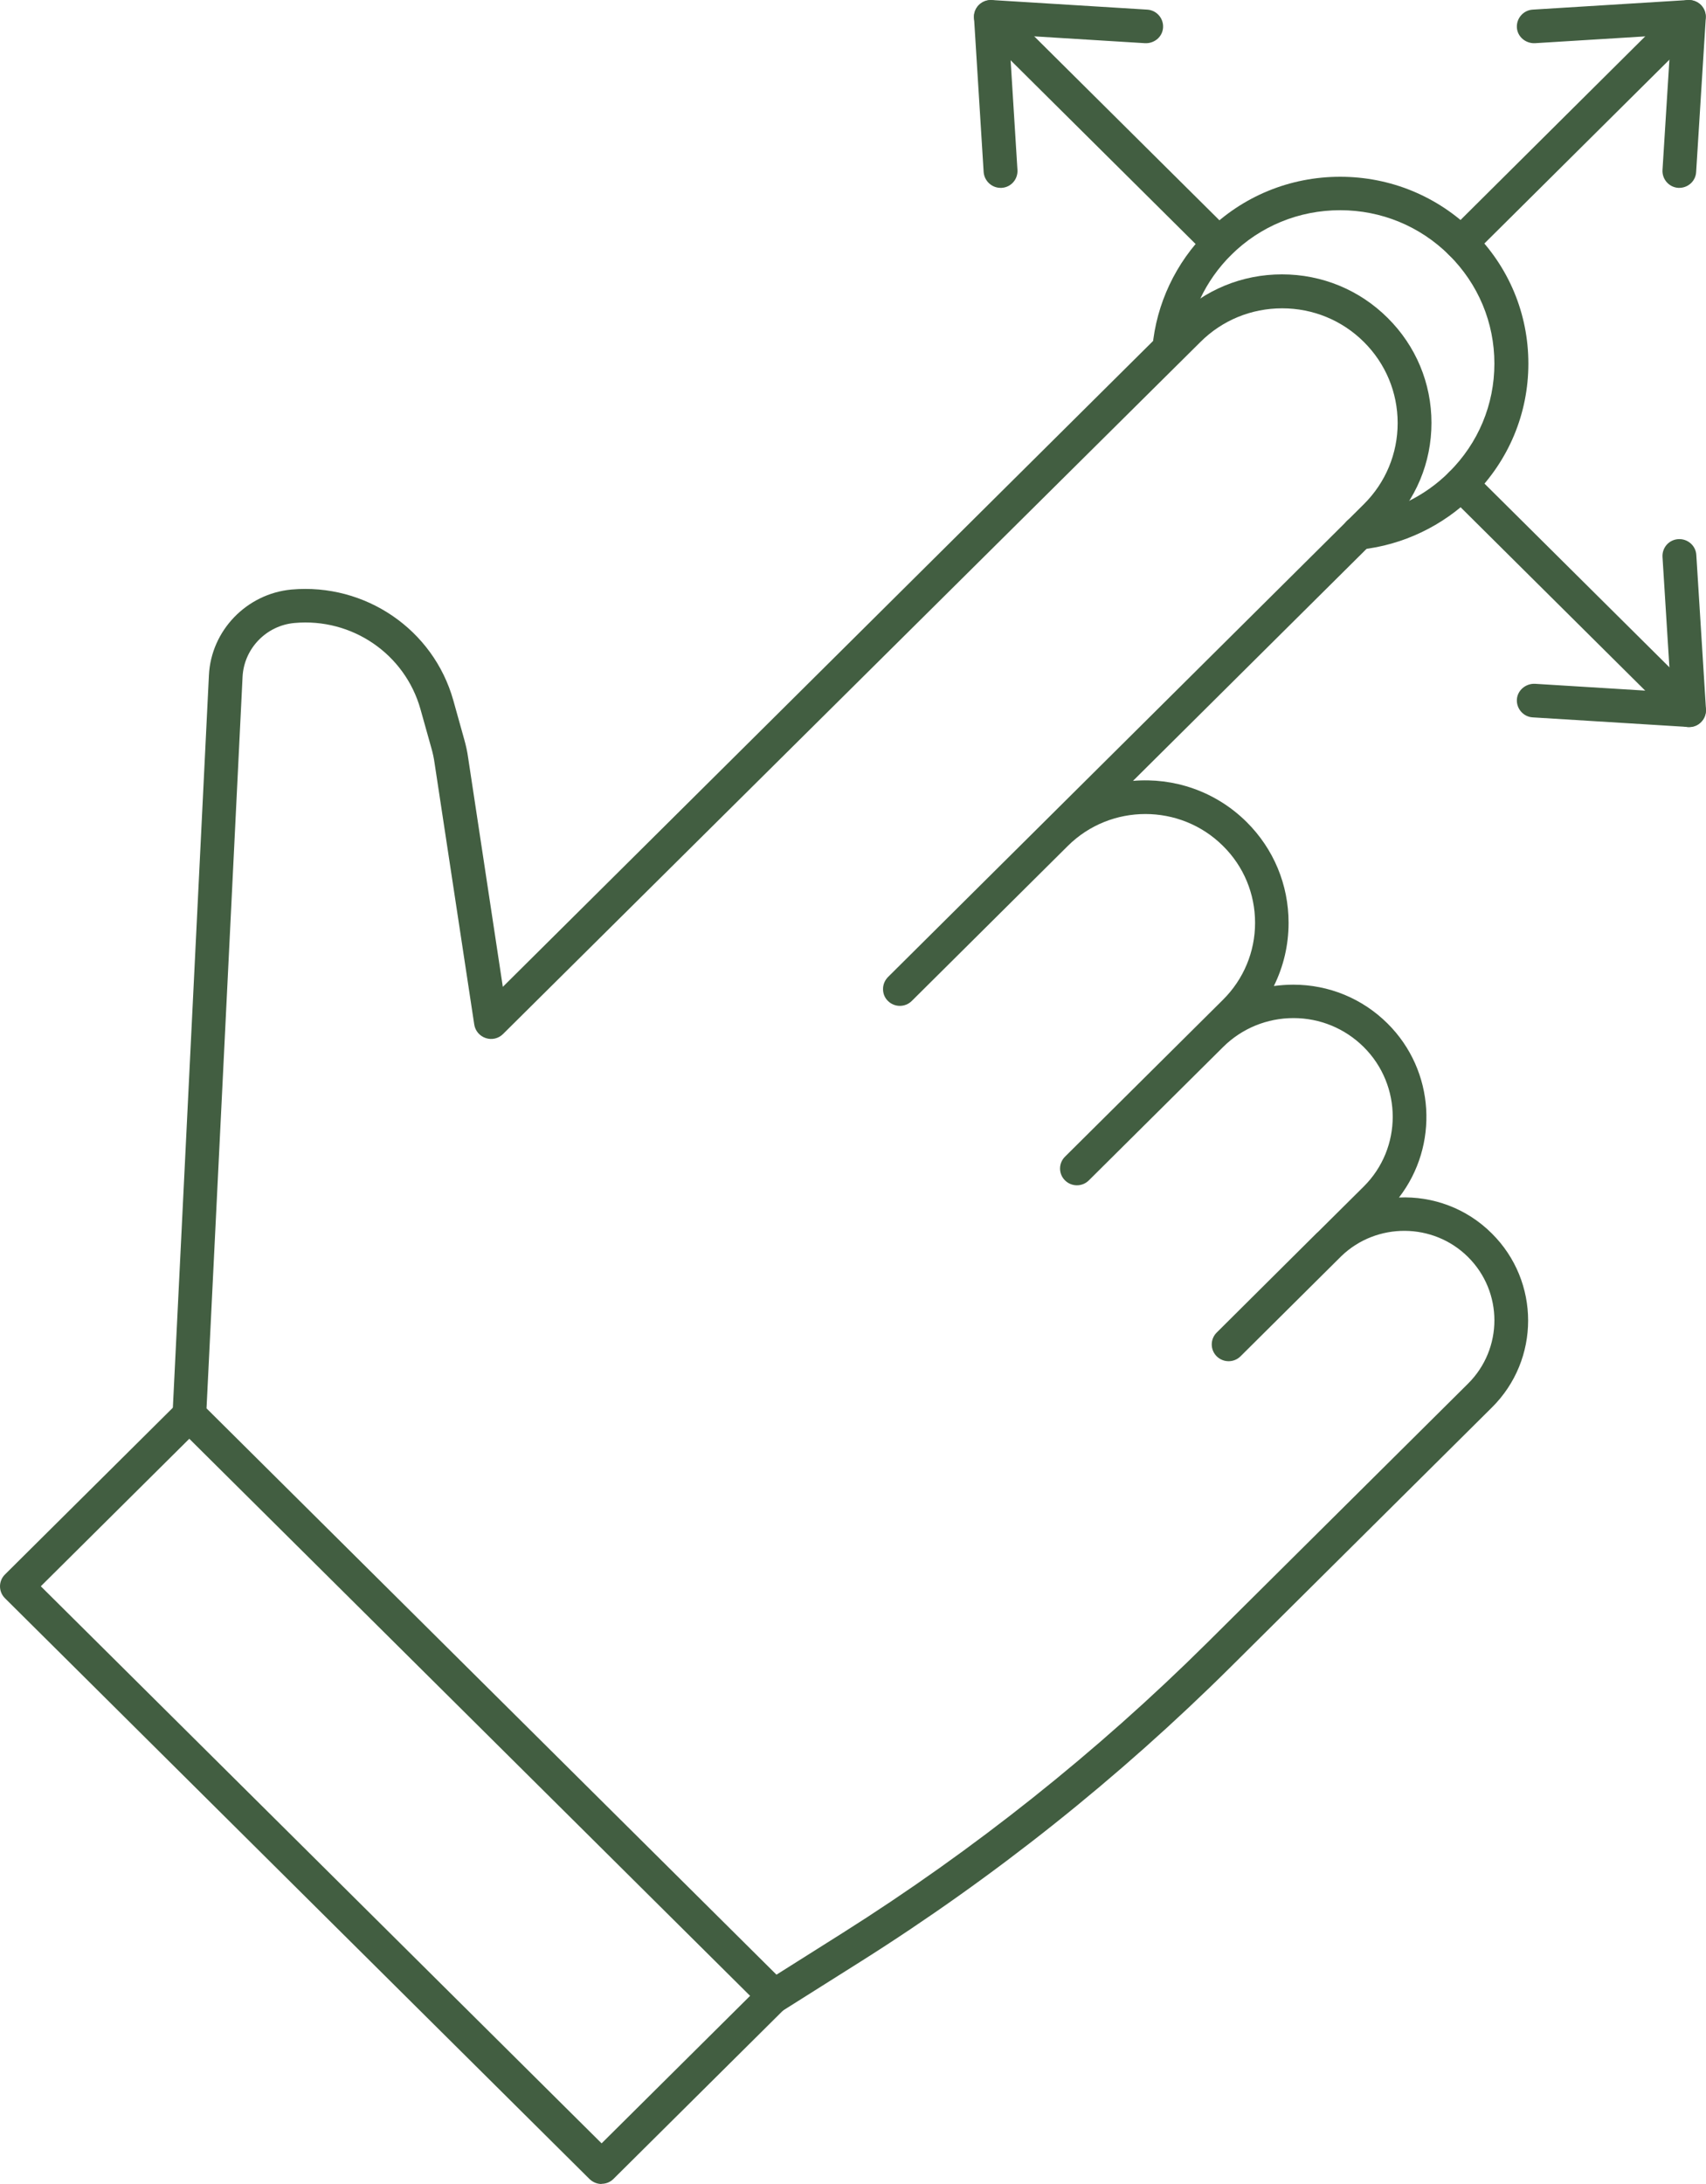
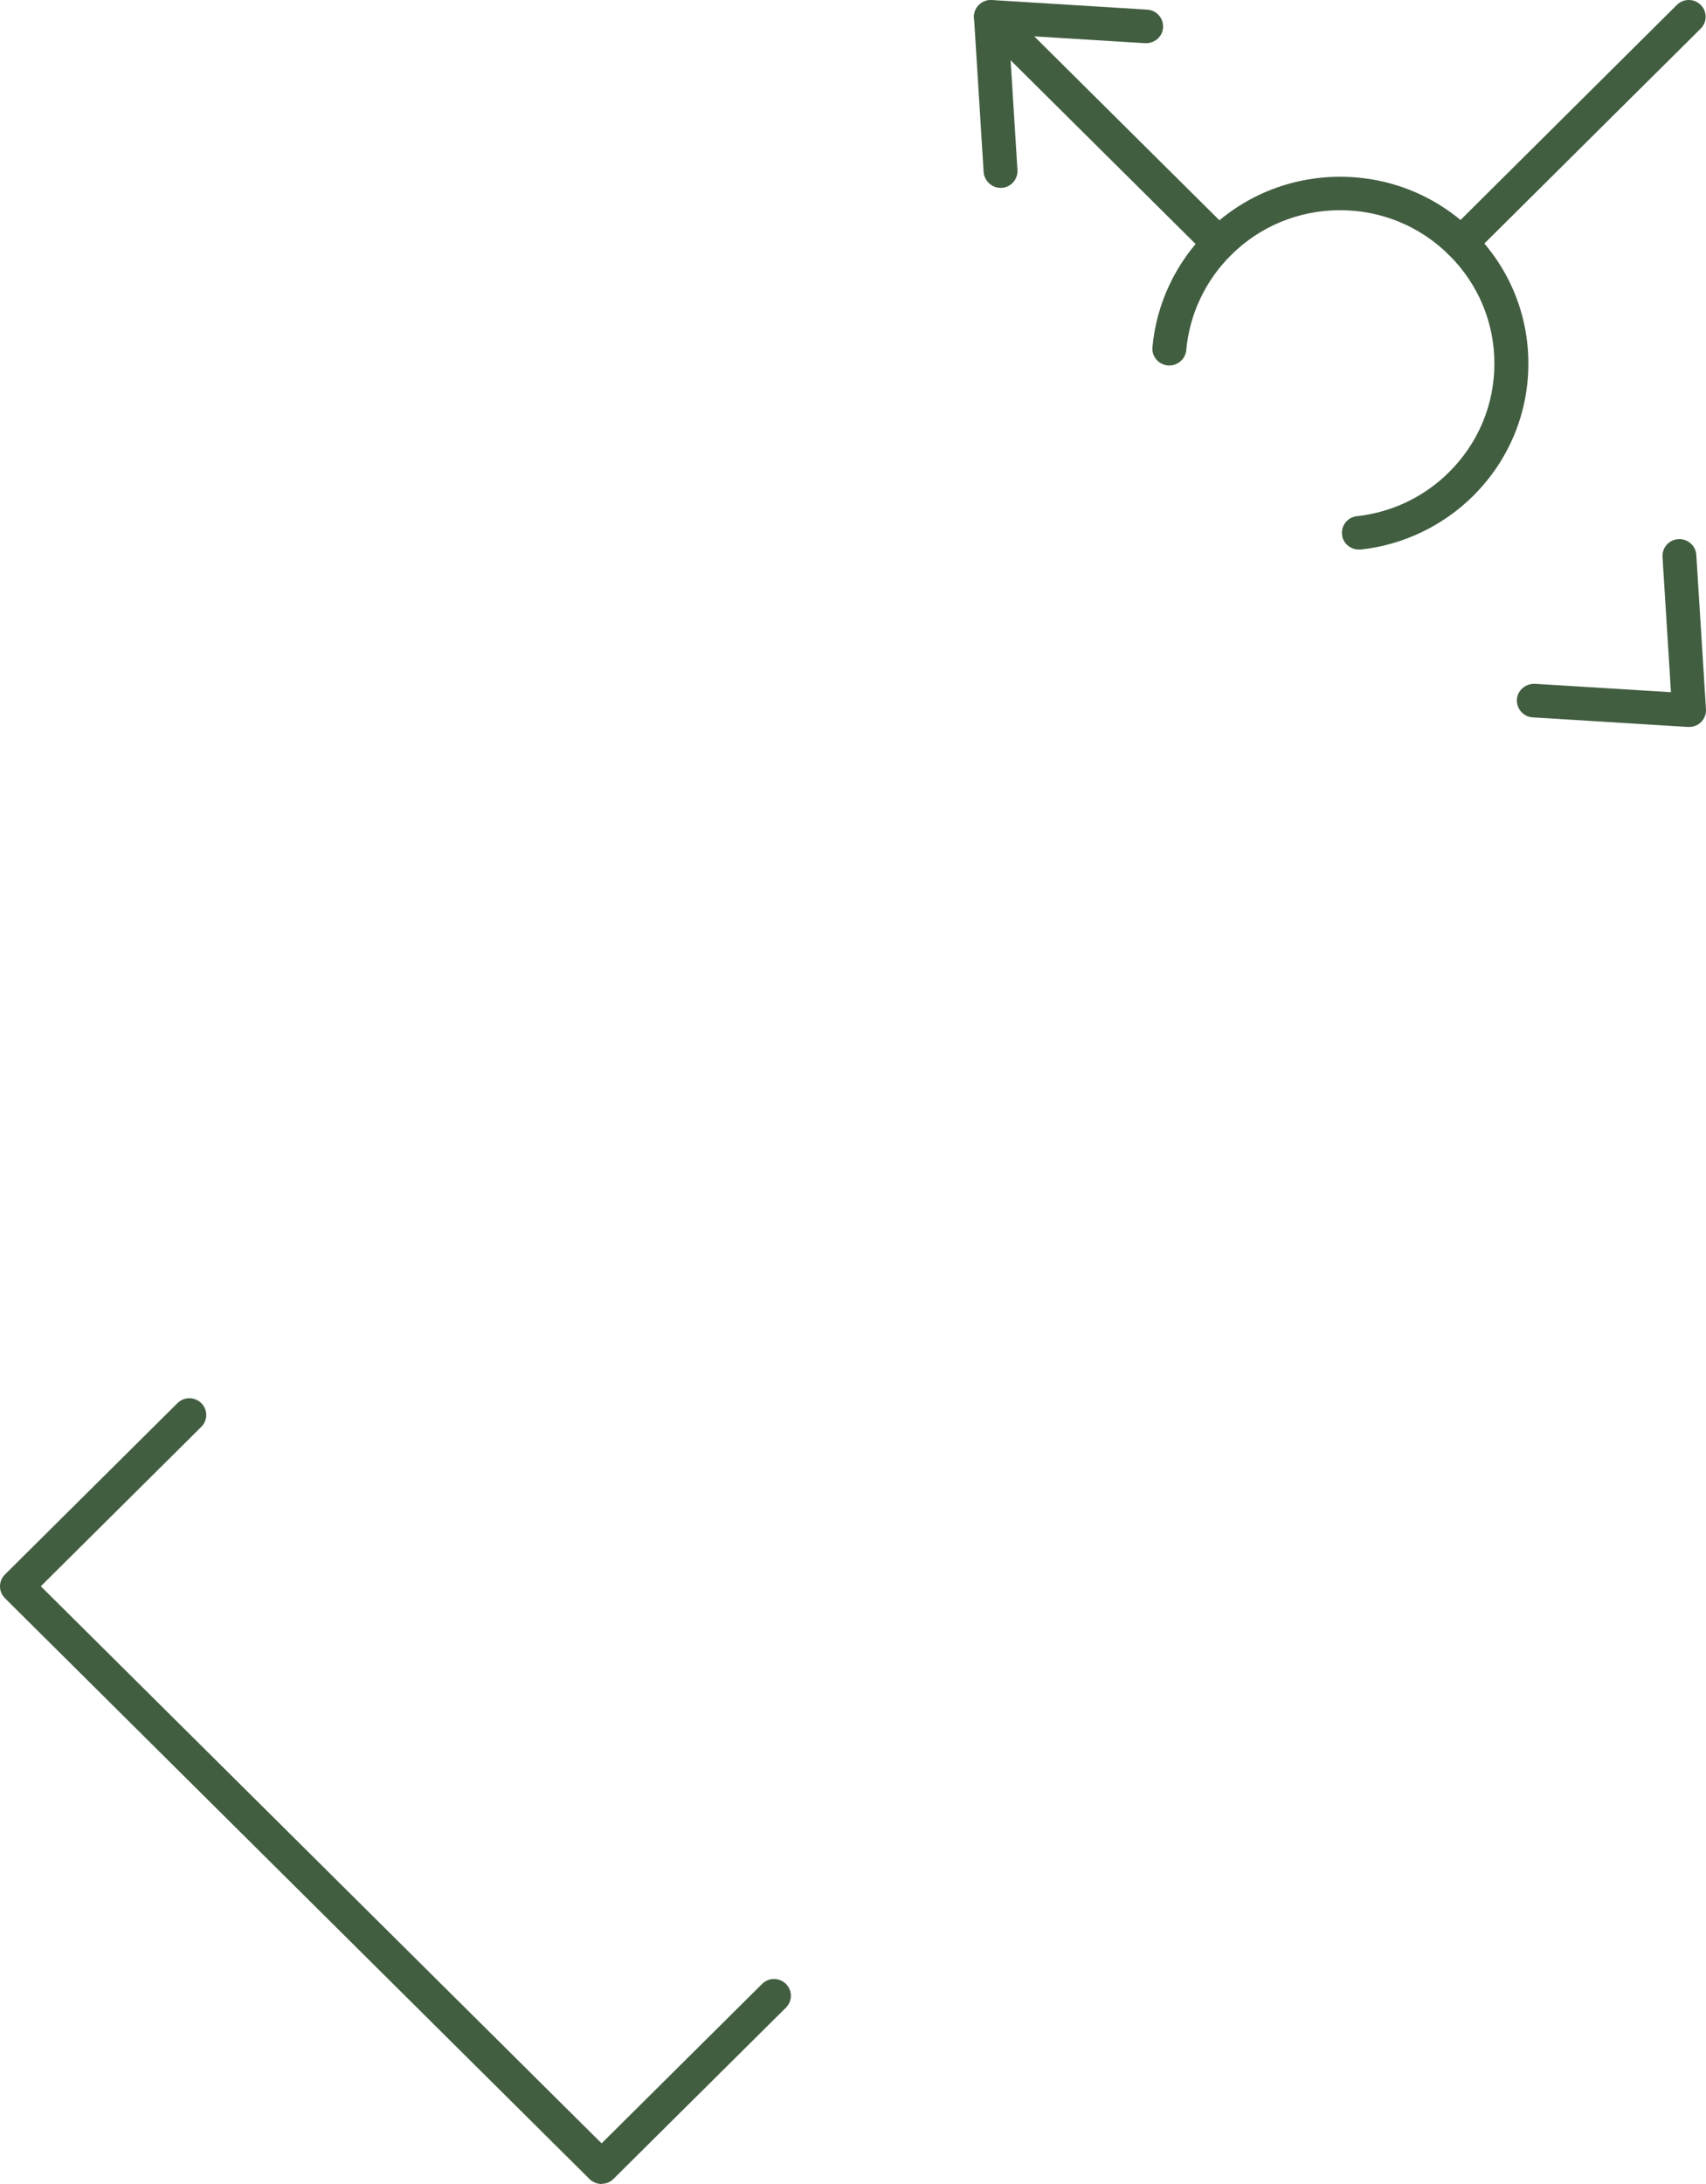
<svg xmlns="http://www.w3.org/2000/svg" width="50" height="64" viewBox="0 0 50 64" fill="none">
-   <path d="M22.688 58.979C22.559 58.979 22.435 58.929 22.336 58.836L5.201 41.817C5.102 41.719 5.047 41.586 5.057 41.443L6.123 19.787C6.187 18.477 7.228 17.399 8.542 17.276C10.703 17.084 12.7 18.443 13.285 20.52L13.607 21.672C13.657 21.849 13.696 22.027 13.721 22.209L14.737 28.919L34.475 9.316C35.302 8.493 36.403 8.04 37.573 8.04C38.742 8.04 39.843 8.493 40.67 9.316C41.498 10.138 41.954 11.231 41.954 12.392C41.954 13.554 41.498 14.647 40.67 15.469L33.206 22.883C34.4 22.78 35.625 23.184 36.537 24.089C37.33 24.877 37.766 25.926 37.766 27.043C37.766 27.698 37.617 28.323 37.335 28.894C37.523 28.87 37.711 28.855 37.905 28.855C38.946 28.855 39.927 29.259 40.666 29.992C42.063 31.38 42.177 33.571 41.002 35.092C41.984 35.048 42.98 35.402 43.724 36.146C45.141 37.554 45.141 39.843 43.724 41.246L36.081 48.837C32.794 52.101 29.141 55.011 25.216 57.487L22.951 58.915C22.866 58.969 22.777 58.993 22.683 58.993L22.688 58.979ZM22.757 57.866L24.685 56.65C28.547 54.213 32.145 51.348 35.382 48.138L43.025 40.547C44.056 39.523 44.056 37.859 43.025 36.835C42.004 35.821 40.348 35.816 39.317 36.805L36.358 39.745C36.165 39.937 35.853 39.937 35.659 39.745C35.466 39.553 35.466 39.242 35.659 39.05L38.589 36.136C38.589 36.136 38.608 36.116 38.623 36.106L39.967 34.772C41.102 33.645 41.102 31.809 39.967 30.681C39.416 30.135 38.683 29.834 37.91 29.834C37.136 29.834 36.398 30.135 35.848 30.681L31.912 34.59C31.719 34.782 31.407 34.782 31.213 34.59C31.02 34.398 31.02 34.088 31.213 33.896L35.843 29.298C36.447 28.697 36.784 27.895 36.784 27.043C36.784 26.192 36.452 25.389 35.843 24.788C34.589 23.543 32.551 23.543 31.297 24.788L26.723 29.332C26.529 29.524 26.217 29.524 26.024 29.332C25.924 29.234 25.88 29.111 25.88 28.983C25.88 28.855 25.929 28.732 26.024 28.633L39.972 14.775C40.611 14.14 40.963 13.293 40.963 12.397C40.963 11.501 40.611 10.655 39.972 10.02C39.332 9.384 38.48 9.035 37.578 9.035C36.675 9.035 35.823 9.384 35.184 10.02L14.742 30.302C14.608 30.435 14.415 30.479 14.237 30.42C14.058 30.361 13.929 30.209 13.9 30.026L12.735 22.352C12.715 22.209 12.685 22.071 12.646 21.933L12.323 20.781C11.867 19.162 10.316 18.103 8.631 18.256C7.803 18.329 7.149 19.009 7.109 19.836L6.053 41.271L22.757 57.866Z" fill="#425E41" />
  <path d="M17.632 64C17.498 64 17.374 63.946 17.28 63.857L0.145 46.834C-0.048 46.642 -0.048 46.331 0.145 46.139L5.201 41.118C5.394 40.926 5.706 40.926 5.9 41.118C6.093 41.31 6.093 41.62 5.9 41.812L1.196 46.484L17.632 62.809L22.336 58.137C22.529 57.945 22.841 57.945 23.035 58.137C23.228 58.329 23.228 58.639 23.035 58.831L17.979 63.852C17.885 63.946 17.761 63.995 17.627 63.995L17.632 64Z" fill="#425E41" />
  <path d="M42.822 7.617C42.693 7.617 42.569 7.568 42.47 7.474C42.276 7.282 42.276 6.972 42.47 6.78L49.146 0.144C49.34 -0.048 49.652 -0.048 49.845 0.144C50.038 0.336 50.038 0.646 49.845 0.838L43.169 7.469C43.069 7.568 42.946 7.612 42.817 7.612L42.822 7.617Z" fill="#425E41" />
-   <path d="M49.221 5.505C49.221 5.505 49.201 5.505 49.191 5.505C48.918 5.49 48.71 5.254 48.725 4.983L48.973 1.02L44.983 1.266C44.715 1.276 44.472 1.079 44.457 0.804C44.443 0.533 44.651 0.297 44.923 0.282L49.468 0.001C49.612 -0.004 49.751 0.046 49.85 0.144C49.949 0.242 50.004 0.38 49.994 0.523L49.711 5.042C49.697 5.303 49.478 5.505 49.216 5.505H49.221Z" fill="#425E41" />
  <path d="M35.724 7.622C35.595 7.622 35.471 7.573 35.372 7.479L28.69 0.843C28.497 0.651 28.497 0.341 28.69 0.149C28.884 -0.043 29.196 -0.043 29.389 0.149L36.071 6.785C36.264 6.977 36.264 7.287 36.071 7.479C35.972 7.578 35.848 7.622 35.719 7.622H35.724Z" fill="#425E41" />
  <path d="M29.325 5.505C29.067 5.505 28.849 5.303 28.829 5.042L28.547 0.523C28.537 0.38 28.591 0.242 28.69 0.144C28.789 0.046 28.928 -0.009 29.072 0.001L33.622 0.282C33.895 0.297 34.103 0.533 34.088 0.804C34.073 1.074 33.84 1.276 33.563 1.266L29.573 1.02L29.82 4.983C29.835 5.254 29.632 5.49 29.354 5.505C29.345 5.505 29.335 5.505 29.325 5.505Z" fill="#425E41" />
-   <path d="M49.503 21.308C49.374 21.308 49.25 21.259 49.151 21.165L42.47 14.529C42.276 14.337 42.276 14.027 42.47 13.835C42.663 13.643 42.975 13.643 43.169 13.835L49.85 20.471C50.043 20.663 50.043 20.973 49.85 21.165C49.751 21.264 49.627 21.308 49.498 21.308H49.503Z" fill="#425E41" />
  <path d="M49.503 21.303C49.503 21.303 49.483 21.303 49.473 21.303L44.923 21.022C44.651 21.008 44.443 20.771 44.457 20.5C44.472 20.23 44.715 20.028 44.983 20.038L48.973 20.284L48.725 16.321C48.71 16.05 48.913 15.814 49.191 15.799C49.464 15.784 49.701 15.991 49.716 16.262L49.999 20.781C50.009 20.924 49.954 21.062 49.855 21.16C49.761 21.254 49.637 21.303 49.503 21.303Z" fill="#425E41" />
  <path d="M39.823 16.104C39.575 16.104 39.357 15.917 39.332 15.666C39.302 15.395 39.501 15.154 39.773 15.125C40.789 15.016 41.746 14.559 42.47 13.835C43.327 12.983 43.798 11.856 43.798 10.655C43.798 9.453 43.327 8.326 42.47 7.474C41.617 6.628 40.482 6.16 39.278 6.16C38.068 6.16 36.933 6.628 36.081 7.474C35.327 8.223 34.861 9.212 34.767 10.261C34.742 10.531 34.499 10.733 34.227 10.709C33.954 10.684 33.751 10.443 33.776 10.177C33.89 8.902 34.46 7.696 35.377 6.785C36.418 5.751 37.806 5.18 39.278 5.18C40.75 5.18 42.133 5.751 43.174 6.78C44.219 7.814 44.794 9.192 44.794 10.655C44.794 12.117 44.219 13.495 43.174 14.534C42.291 15.41 41.121 15.971 39.882 16.104C39.862 16.104 39.848 16.104 39.828 16.104H39.823Z" fill="#425E41" />
</svg>